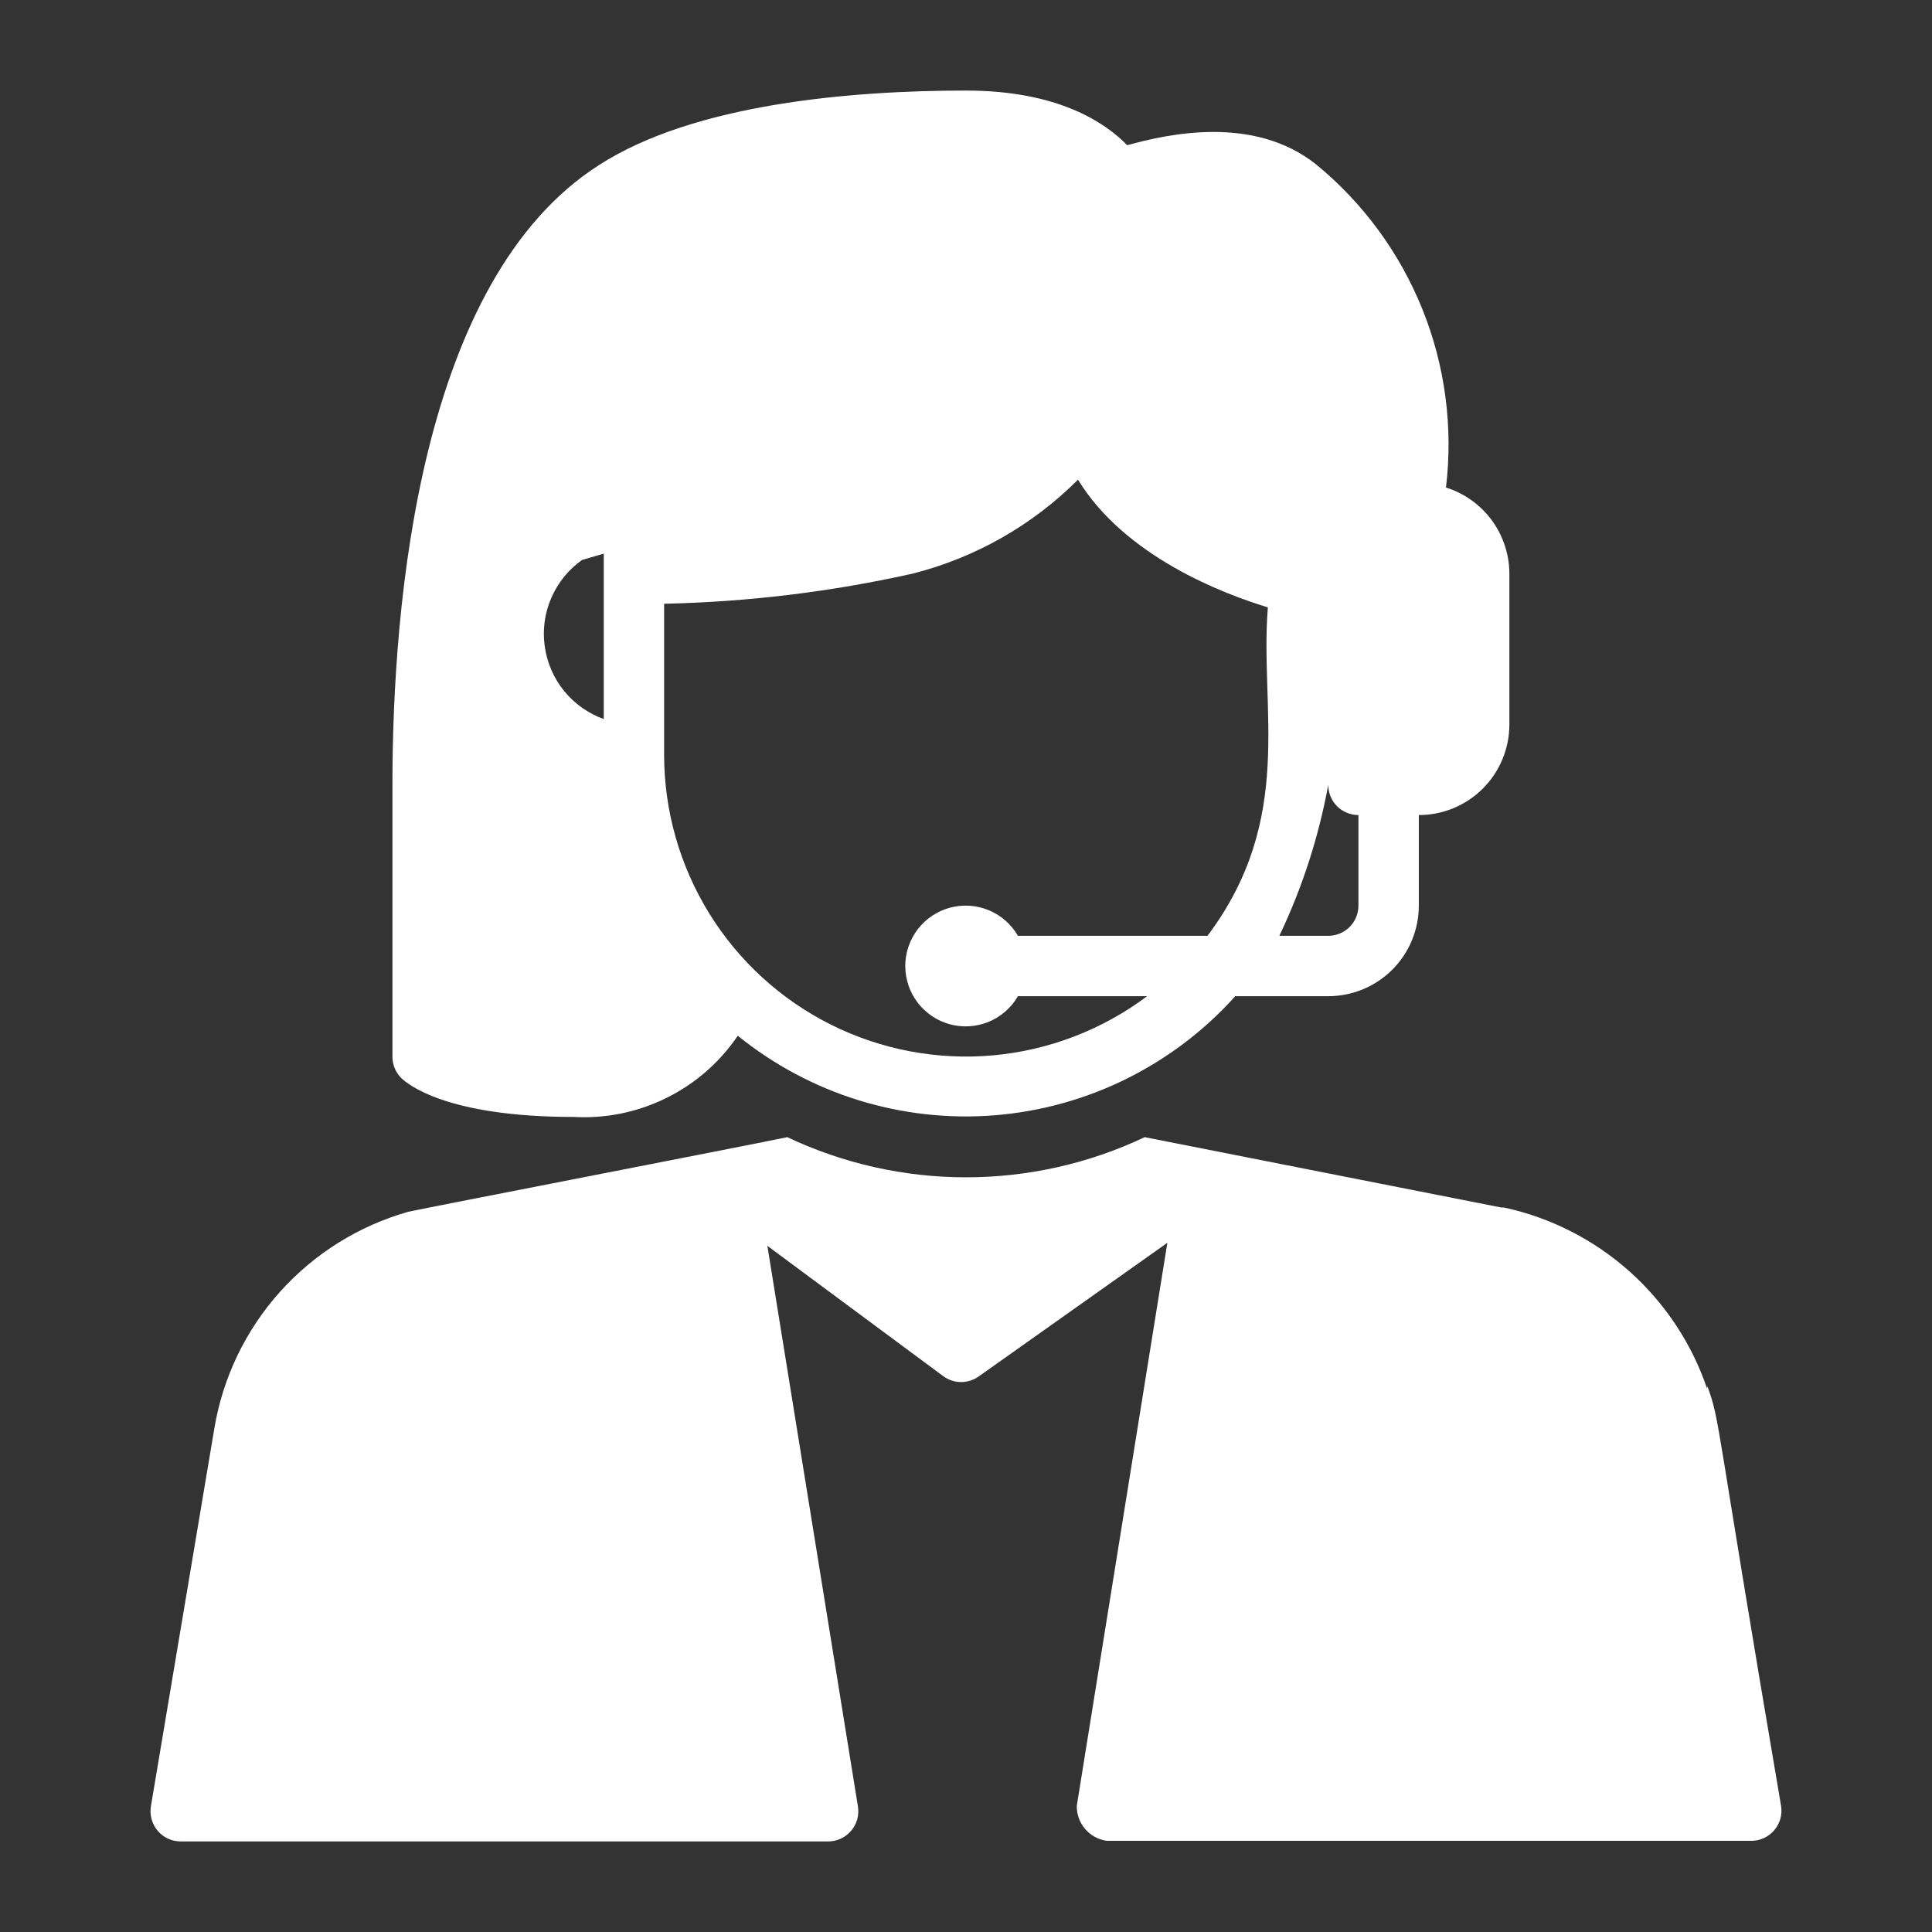
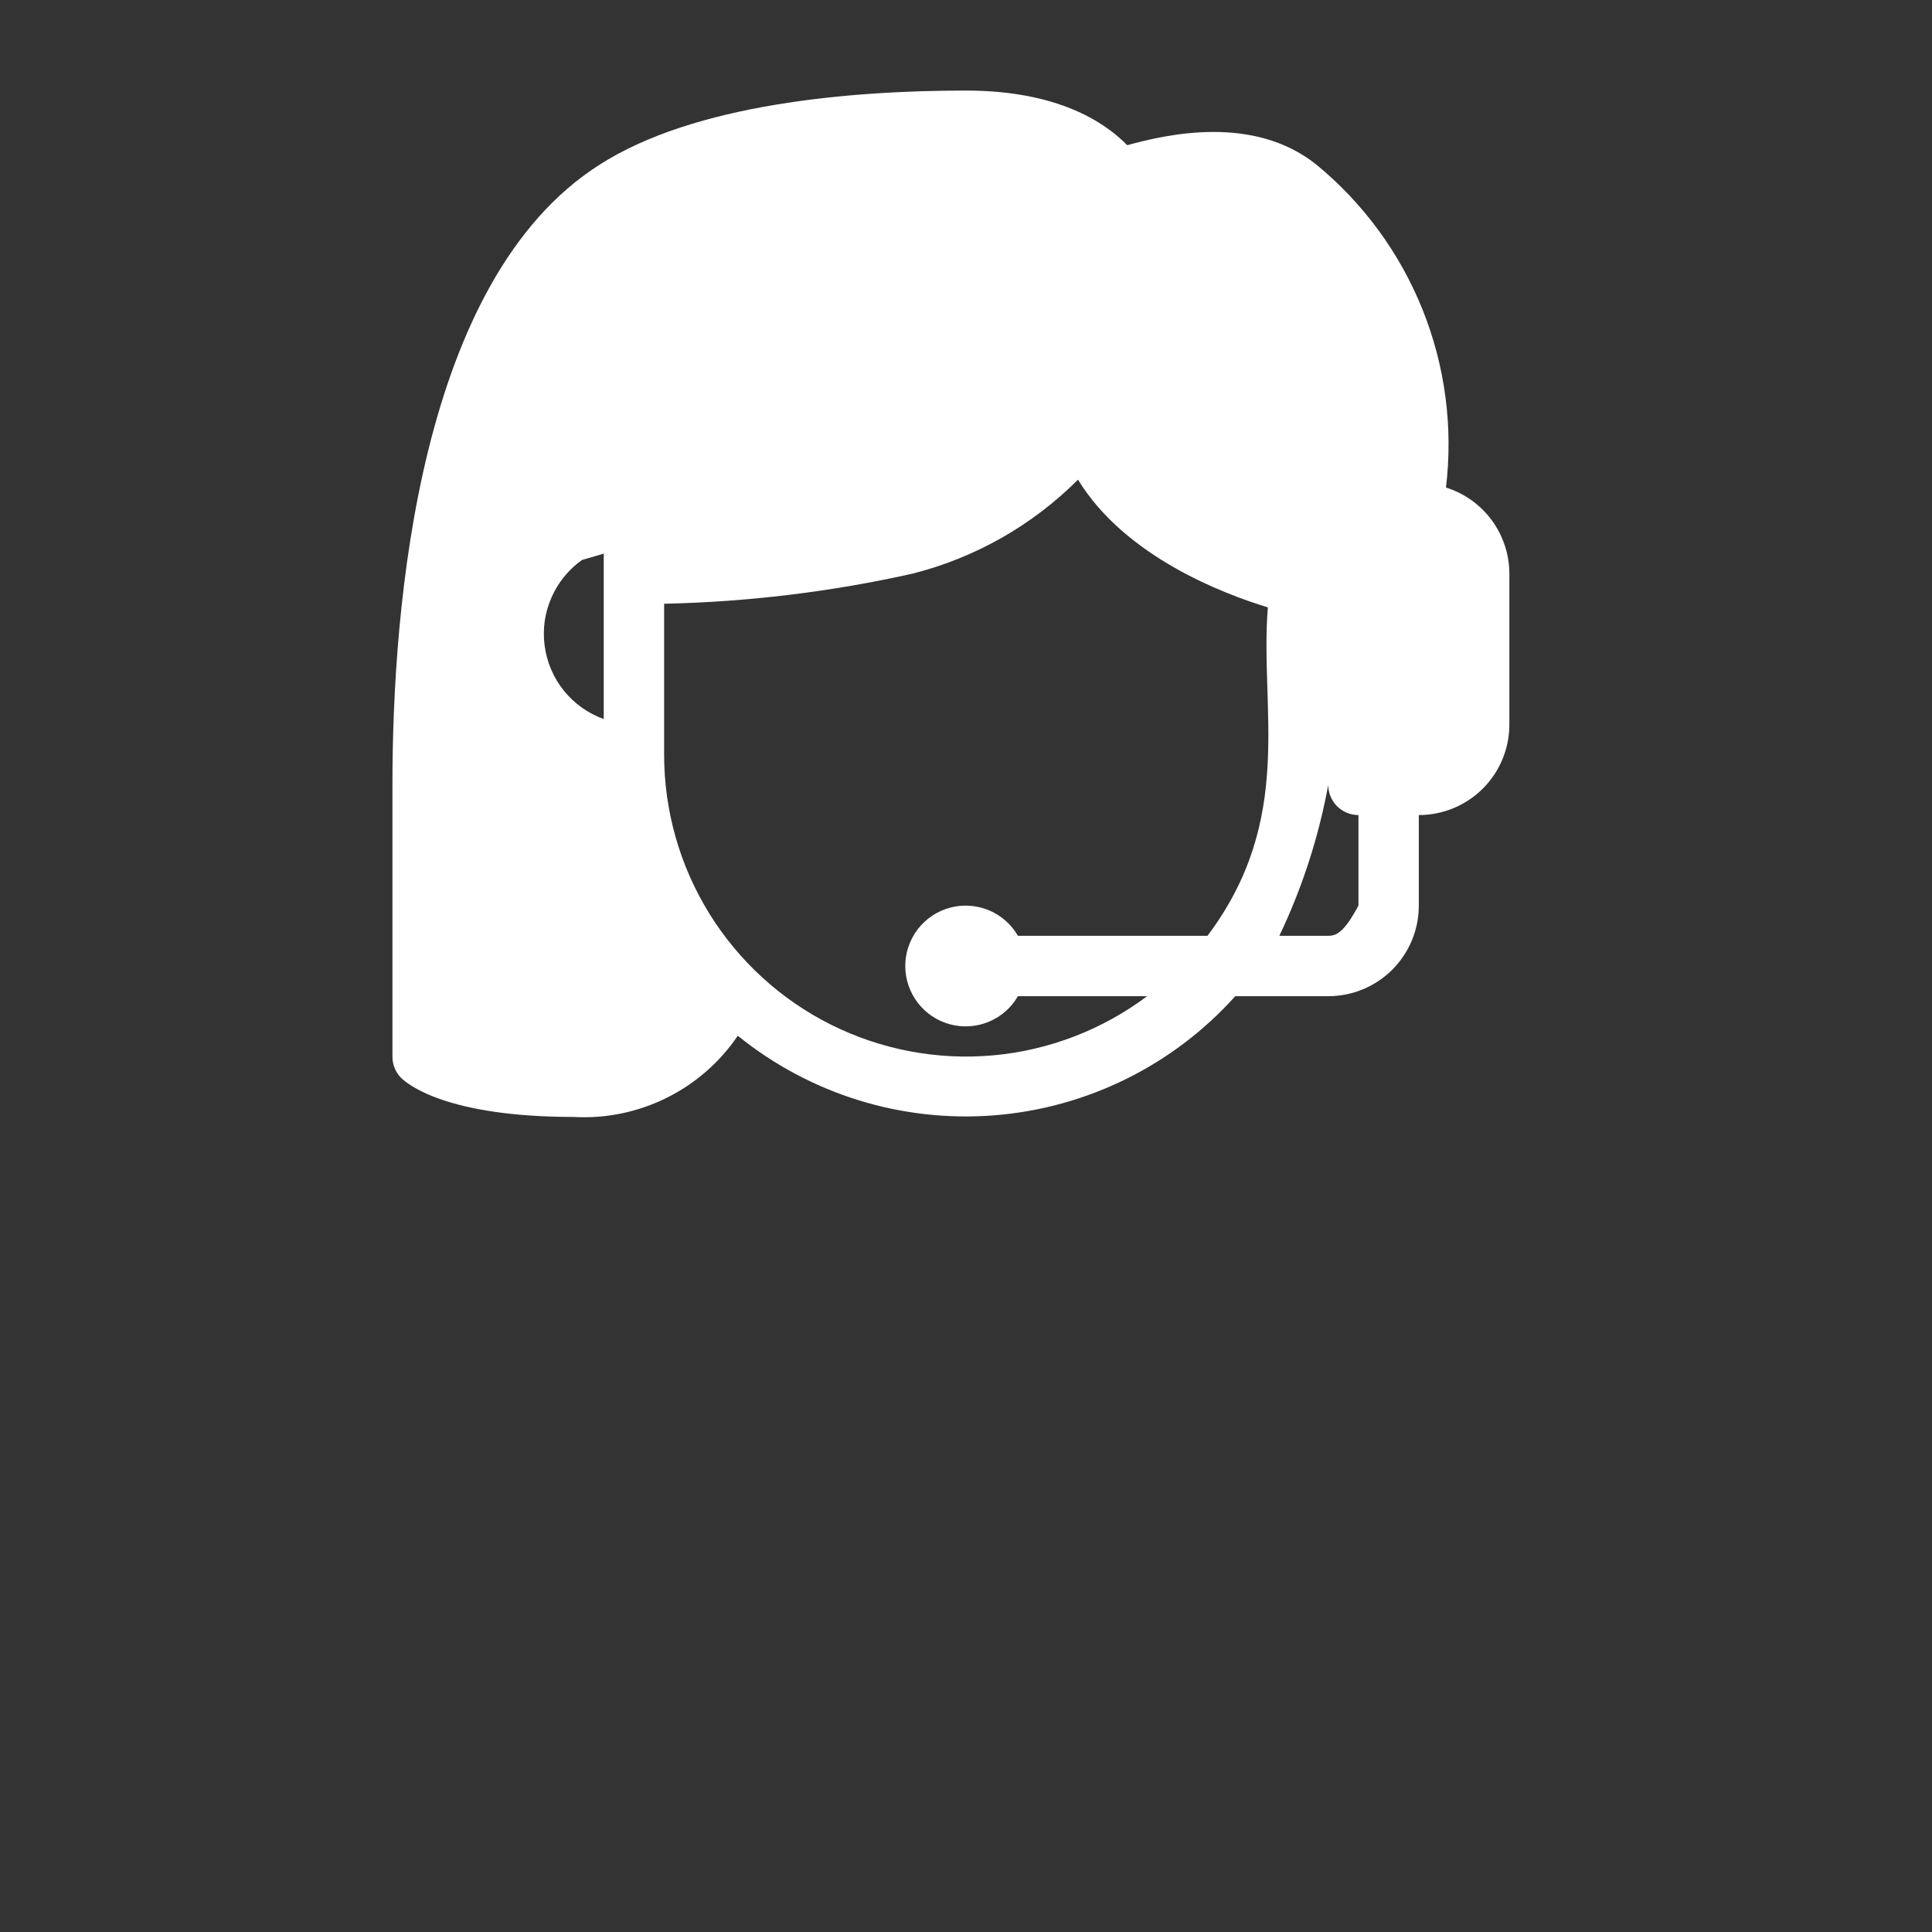
<svg xmlns="http://www.w3.org/2000/svg" width="32" height="32" viewBox="0 0 32 32" fill="none">
  <rect x="0" y="0" width="32" height="32" fill="#333333" stroke="none" />
-   <path d="M21.795 2.72C20.76 1.9 19.34 2.22 18.67 2.405C18.305 2.03 17.525 1.5 16 1.5C14.11 1.5 11.5 1.715 9.92 2.735C6.945 4.635 6.5 10 6.5 13V17.5C6.5 17.566 6.512 17.631 6.537 17.692C6.562 17.753 6.599 17.808 6.645 17.855C6.755 17.96 7.4 18.5 9.5 18.5C10.031 18.53 10.561 18.422 11.037 18.186C11.514 17.951 11.922 17.595 12.22 17.155C13.416 18.123 14.937 18.595 16.471 18.473C18.004 18.351 19.432 17.645 20.46 16.5H22C22.398 16.5 22.779 16.342 23.061 16.061C23.342 15.779 23.5 15.398 23.5 15V13.5C23.898 13.5 24.279 13.342 24.561 13.061C24.842 12.779 25 12.398 25 12V9.5C24.999 9.182 24.896 8.872 24.708 8.616C24.519 8.36 24.253 8.17 23.95 8.075C24.07 7.073 23.936 6.057 23.559 5.121C23.182 4.185 22.576 3.359 21.795 2.72ZM10 9.17V11.91C9.742 11.817 9.514 11.655 9.342 11.443C9.169 11.229 9.059 10.973 9.022 10.702C8.984 10.43 9.022 10.153 9.132 9.902C9.241 9.65 9.416 9.434 9.64 9.275L10 9.17ZM20 15.5H16.86C16.75 15.309 16.58 15.16 16.377 15.076C16.173 14.992 15.948 14.977 15.735 15.034C15.523 15.091 15.335 15.217 15.201 15.391C15.067 15.566 14.994 15.78 14.994 16C14.994 16.22 15.067 16.434 15.201 16.609C15.335 16.783 15.523 16.909 15.735 16.966C15.948 17.023 16.173 17.008 16.377 16.924C16.58 16.84 16.75 16.691 16.86 16.5H19C18.257 17.057 17.374 17.396 16.449 17.48C15.524 17.563 14.595 17.387 13.764 16.972C12.933 16.557 12.235 15.918 11.747 15.129C11.259 14.339 11 13.429 11 12.5V10C12.386 9.97 13.767 9.803 15.12 9.5C16.155 9.237 17.1 8.7 17.855 7.945C18.635 9.22 20.26 9.835 21 10.06C20.86 11.735 21.46 13.555 20 15.5ZM22.5 15C22.5 15.133 22.447 15.26 22.354 15.354C22.26 15.447 22.133 15.5 22 15.5H21.19C21.569 14.706 21.841 13.865 22 13C22 13.133 22.053 13.26 22.146 13.354C22.24 13.447 22.367 13.5 22.5 13.5V15Z" fill="white" />
-   <path d="M28.275 23C28.021 22.252 27.577 21.582 26.988 21.057C26.398 20.531 25.682 20.167 24.91 20H24.865L18.96 18.835C18.035 19.273 17.024 19.5 16 19.5C14.976 19.5 13.965 19.273 13.04 18.835C12.245 19 7.085 20 6.765 20.07C5.944 20.302 5.206 20.763 4.636 21.398C4.067 22.034 3.69 22.818 3.55 23.66L2.5 29.915C2.487 29.987 2.491 30.062 2.511 30.133C2.53 30.203 2.565 30.269 2.613 30.325C2.66 30.381 2.72 30.425 2.787 30.456C2.854 30.486 2.926 30.501 3 30.5H13.71C13.783 30.501 13.855 30.486 13.922 30.456C13.988 30.426 14.047 30.382 14.095 30.326C14.143 30.271 14.178 30.206 14.198 30.136C14.217 30.066 14.222 29.992 14.21 29.92L12.71 20.635L15.625 22.795C15.711 22.858 15.814 22.891 15.92 22.891C16.026 22.891 16.129 22.858 16.215 22.795L19.335 20.585L17.835 29.91C17.832 30.051 17.882 30.188 17.974 30.295C18.067 30.402 18.195 30.472 18.335 30.49H29C29.073 30.491 29.145 30.476 29.212 30.446C29.278 30.416 29.337 30.372 29.385 30.317C29.433 30.261 29.468 30.196 29.488 30.126C29.507 30.056 29.512 29.982 29.5 29.91C28.39 23.41 28.5 23.57 28.28 22.96L28.275 23Z" fill="white" />
+   <path d="M21.795 2.72C20.76 1.9 19.34 2.22 18.67 2.405C18.305 2.03 17.525 1.5 16 1.5C14.11 1.5 11.5 1.715 9.92 2.735C6.945 4.635 6.5 10 6.5 13V17.5C6.5 17.566 6.512 17.631 6.537 17.692C6.562 17.753 6.599 17.808 6.645 17.855C6.755 17.96 7.4 18.5 9.5 18.5C10.031 18.53 10.561 18.422 11.037 18.186C11.514 17.951 11.922 17.595 12.22 17.155C13.416 18.123 14.937 18.595 16.471 18.473C18.004 18.351 19.432 17.645 20.46 16.5H22C22.398 16.5 22.779 16.342 23.061 16.061C23.342 15.779 23.5 15.398 23.5 15V13.5C23.898 13.5 24.279 13.342 24.561 13.061C24.842 12.779 25 12.398 25 12V9.5C24.999 9.182 24.896 8.872 24.708 8.616C24.519 8.36 24.253 8.17 23.95 8.075C24.07 7.073 23.936 6.057 23.559 5.121C23.182 4.185 22.576 3.359 21.795 2.72ZM10 9.17V11.91C9.742 11.817 9.514 11.655 9.342 11.443C9.169 11.229 9.059 10.973 9.022 10.702C8.984 10.43 9.022 10.153 9.132 9.902C9.241 9.65 9.416 9.434 9.64 9.275L10 9.17ZM20 15.5H16.86C16.75 15.309 16.58 15.16 16.377 15.076C16.173 14.992 15.948 14.977 15.735 15.034C15.523 15.091 15.335 15.217 15.201 15.391C15.067 15.566 14.994 15.78 14.994 16C14.994 16.22 15.067 16.434 15.201 16.609C15.335 16.783 15.523 16.909 15.735 16.966C15.948 17.023 16.173 17.008 16.377 16.924C16.58 16.84 16.75 16.691 16.86 16.5H19C18.257 17.057 17.374 17.396 16.449 17.48C15.524 17.563 14.595 17.387 13.764 16.972C12.933 16.557 12.235 15.918 11.747 15.129C11.259 14.339 11 13.429 11 12.5V10C12.386 9.97 13.767 9.803 15.12 9.5C16.155 9.237 17.1 8.7 17.855 7.945C18.635 9.22 20.26 9.835 21 10.06C20.86 11.735 21.46 13.555 20 15.5ZM22.5 15C22.26 15.447 22.133 15.5 22 15.5H21.19C21.569 14.706 21.841 13.865 22 13C22 13.133 22.053 13.26 22.146 13.354C22.24 13.447 22.367 13.5 22.5 13.5V15Z" fill="white" />
</svg>